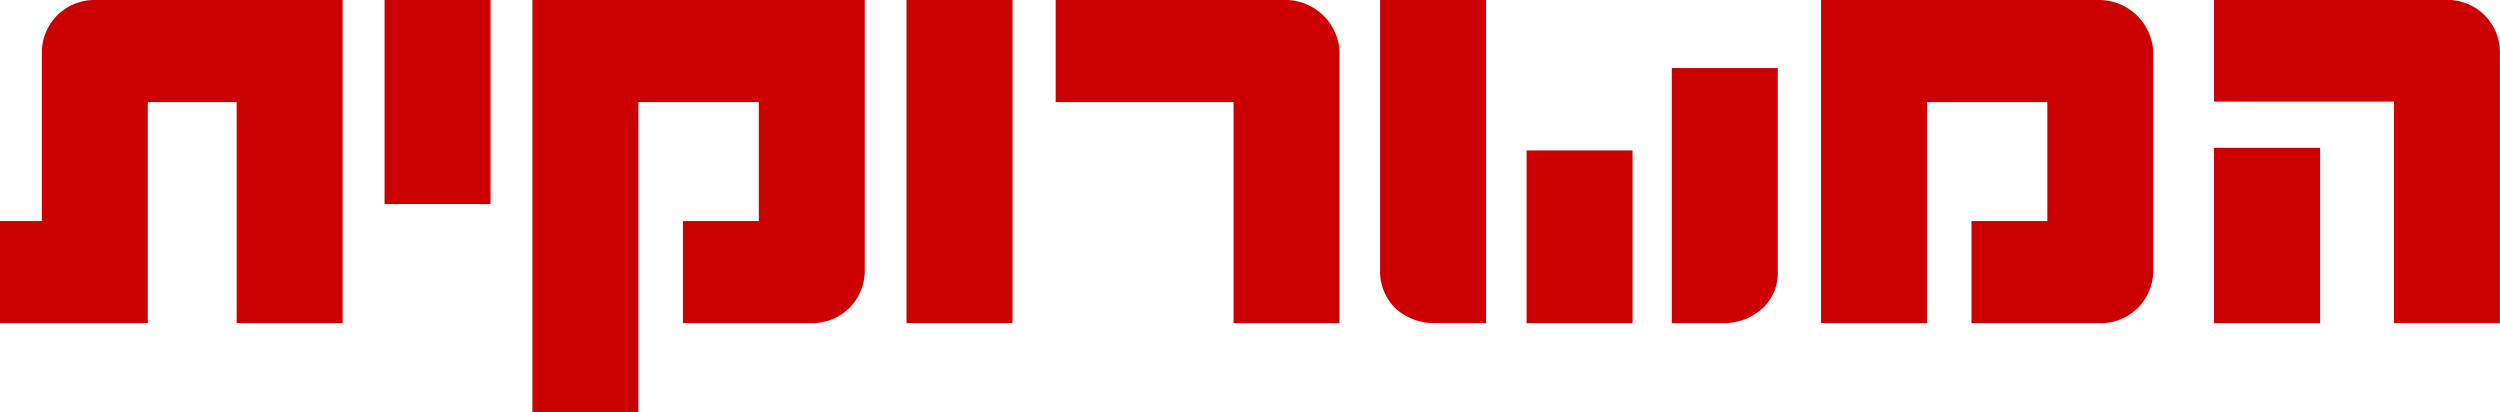
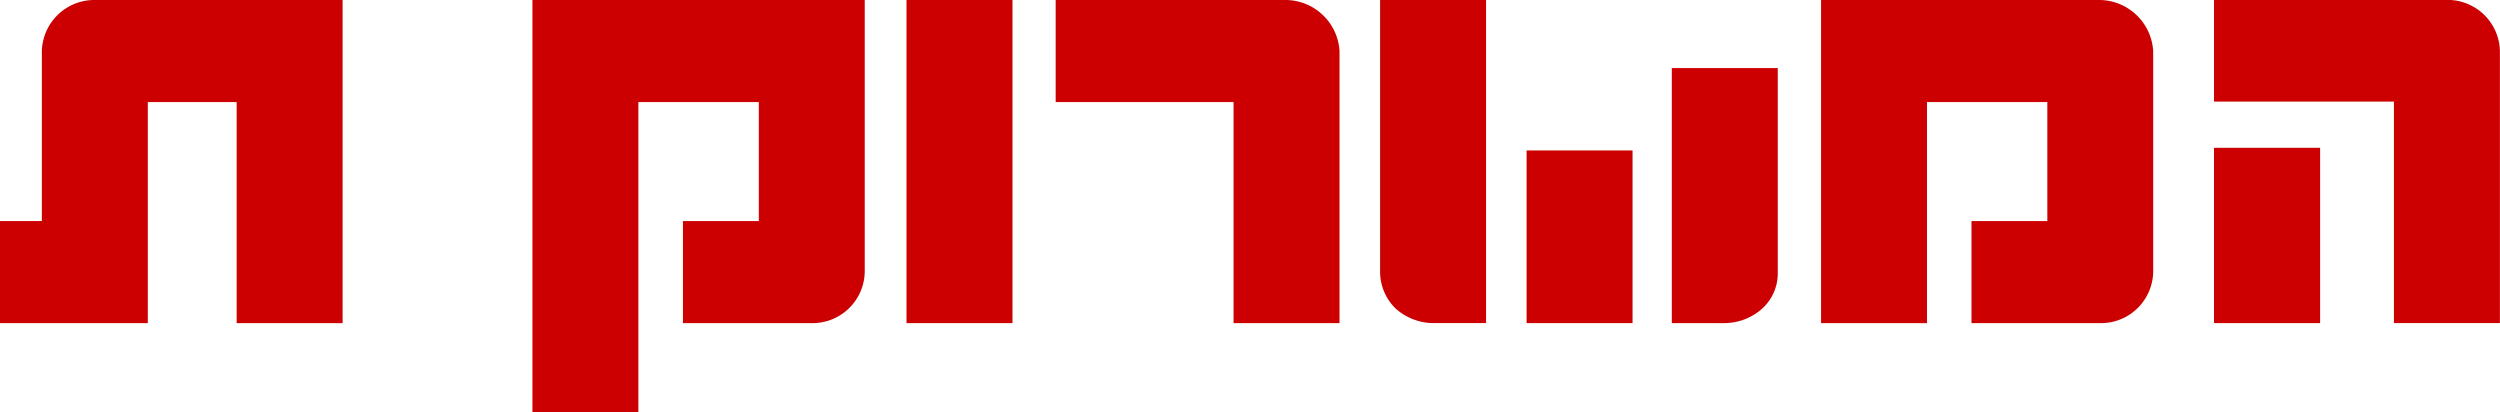
<svg xmlns="http://www.w3.org/2000/svg" id="prefix__hamashrokit" width="104.121" height="17.162" viewBox="0 0 104.121 17.162">
  <defs>
    <style>
            .prefix__cls-1{fill:#c00}
        </style>
  </defs>
  <path id="prefix__Path_3" d="M199.027 87.5a2.146 2.146 0 00.653 1.525 2.375 2.375 0 001.58.6h2.18V76.169h-4.413z" class="prefix__cls-1" data-name="Path 3" transform="translate(-141.548 -76.169)" />
  <path id="prefix__Path_4" d="M209.439 89.221h2.18a2.375 2.375 0 001.58-.6 1.981 1.981 0 00.653-1.525V78.6h-4.413z" class="prefix__cls-1" data-name="Path 4" transform="translate(-139.811 -75.764)" />
  <path id="prefix__Rectangle_5" d="M0 0H4.413V7.191H0z" class="prefix__cls-1" data-name="Rectangle 5" transform="translate(63.58 6.266)" />
  <path id="prefix__Rectangle_6" d="M0 0H4.413V13.457H0z" class="prefix__cls-1" data-name="Rectangle 6" transform="translate(37.755)" />
  <path id="prefix__Path_5" d="M197.036 76.169h-9.589v4.25h7.409v9.208h4.413V78.294a2.261 2.261 0 00-2.233-2.125z" class="prefix__cls-1" data-name="Path 5" transform="translate(-143.48 -76.169)" />
  <path id="prefix__Path_6" d="M226.367 76.169h-11.6v13.457h4.412v-9.207h5.012v4.958h-3.159v4.25h5.394A2.176 2.176 0 00228.6 87.5v-9.206a2.262 2.262 0 00-2.233-2.125z" class="prefix__cls-1" data-name="Path 6" transform="translate(-138.923 -76.169)" />
  <path id="prefix__Path_7" d="M151.51 78.294v7.083h-1.743v4.25h6.156v-9.208h3.7v9.208h4.413V76.169h-10.3a2.188 2.188 0 00-2.226 2.125z" class="prefix__cls-1" data-name="Path 7" transform="translate(-149.767 -76.169)" />
-   <path id="prefix__Rectangle_7" d="M0 0H4.413V8.499H0z" class="prefix__cls-1" data-name="Rectangle 7" transform="translate(16.017)" />
  <path id="prefix__Path_8" d="M168.771 93.331h4.412V80.419h5.017v4.958h-3.16v4.25h5.393a2.176 2.176 0 002.178-2.125V76.169h-13.84z" class="prefix__cls-1" data-name="Path 8" transform="translate(-146.596 -76.169)" />
  <path id="prefix__Rectangle_8" d="M0 0H4.419V7.301H0z" class="prefix__cls-1" data-name="Rectangle 8" transform="translate(92.21 6.156)" />
  <path id="prefix__Path_9" d="M238.4 76.169h-9.607V80.4h7.493v9.223h4.414V78.282a2.18 2.18 0 00-2.3-2.113z" class="prefix__cls-1" data-name="Path 9" transform="translate(-136.583 -76.169)" />
</svg>